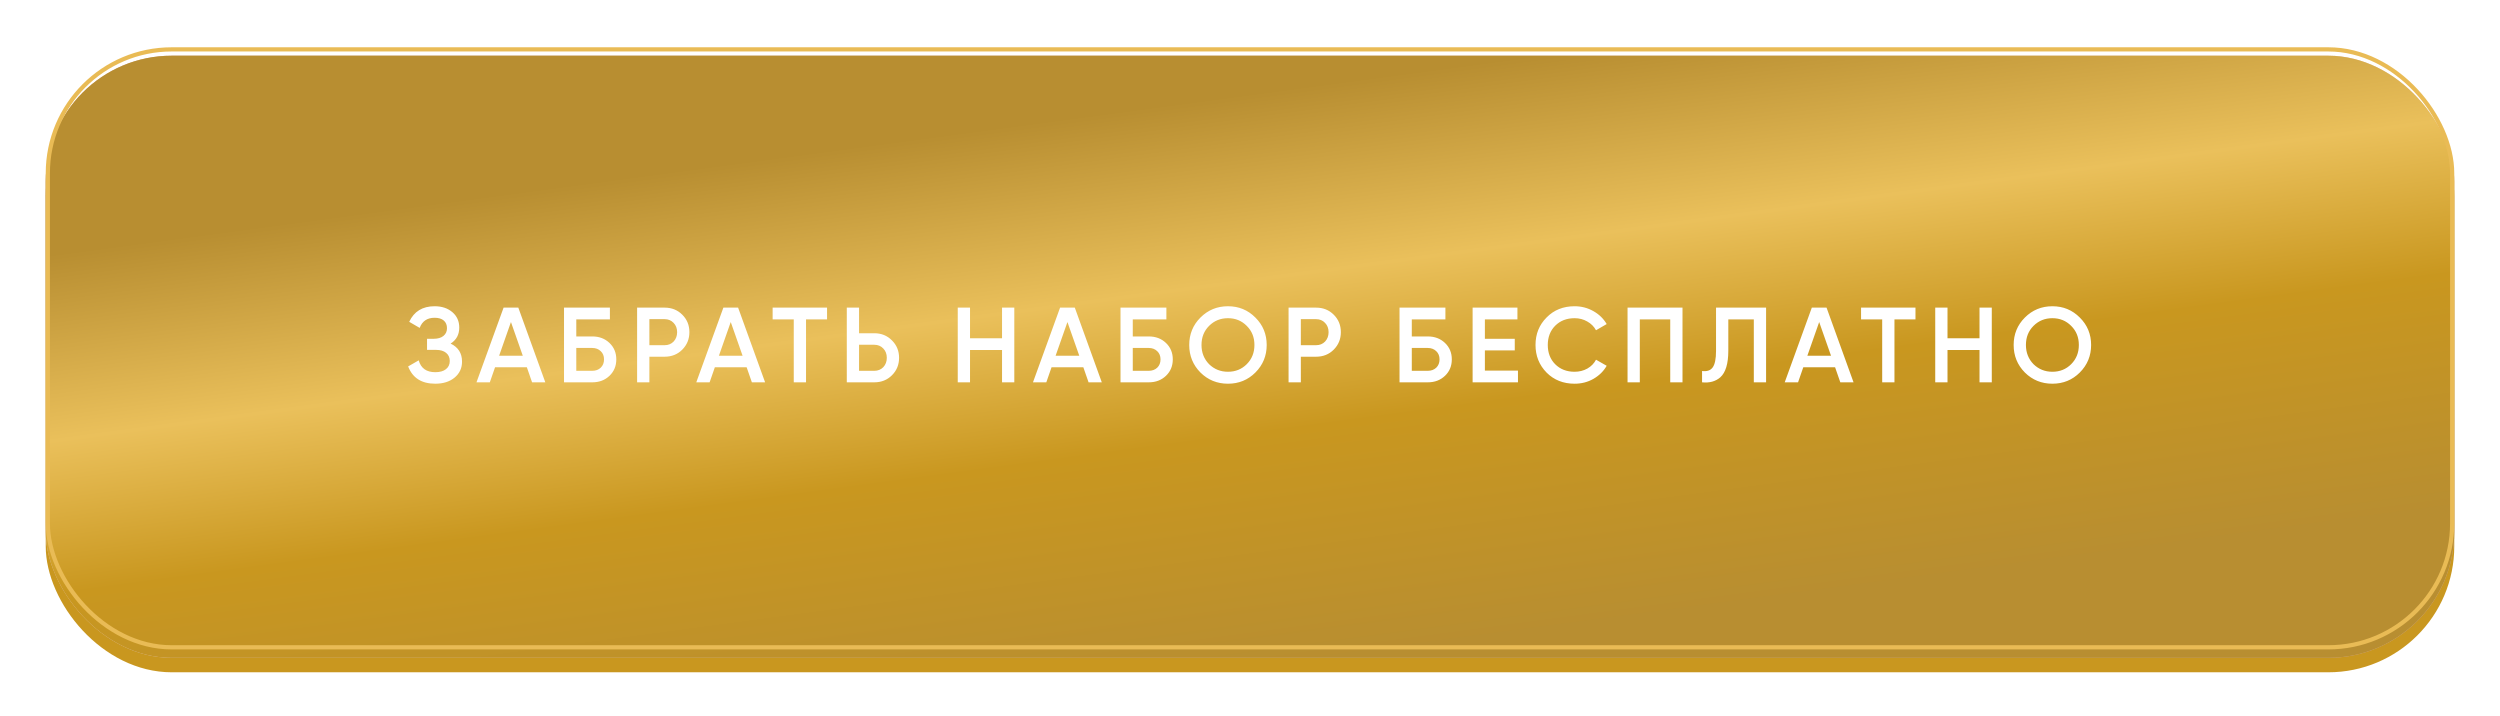
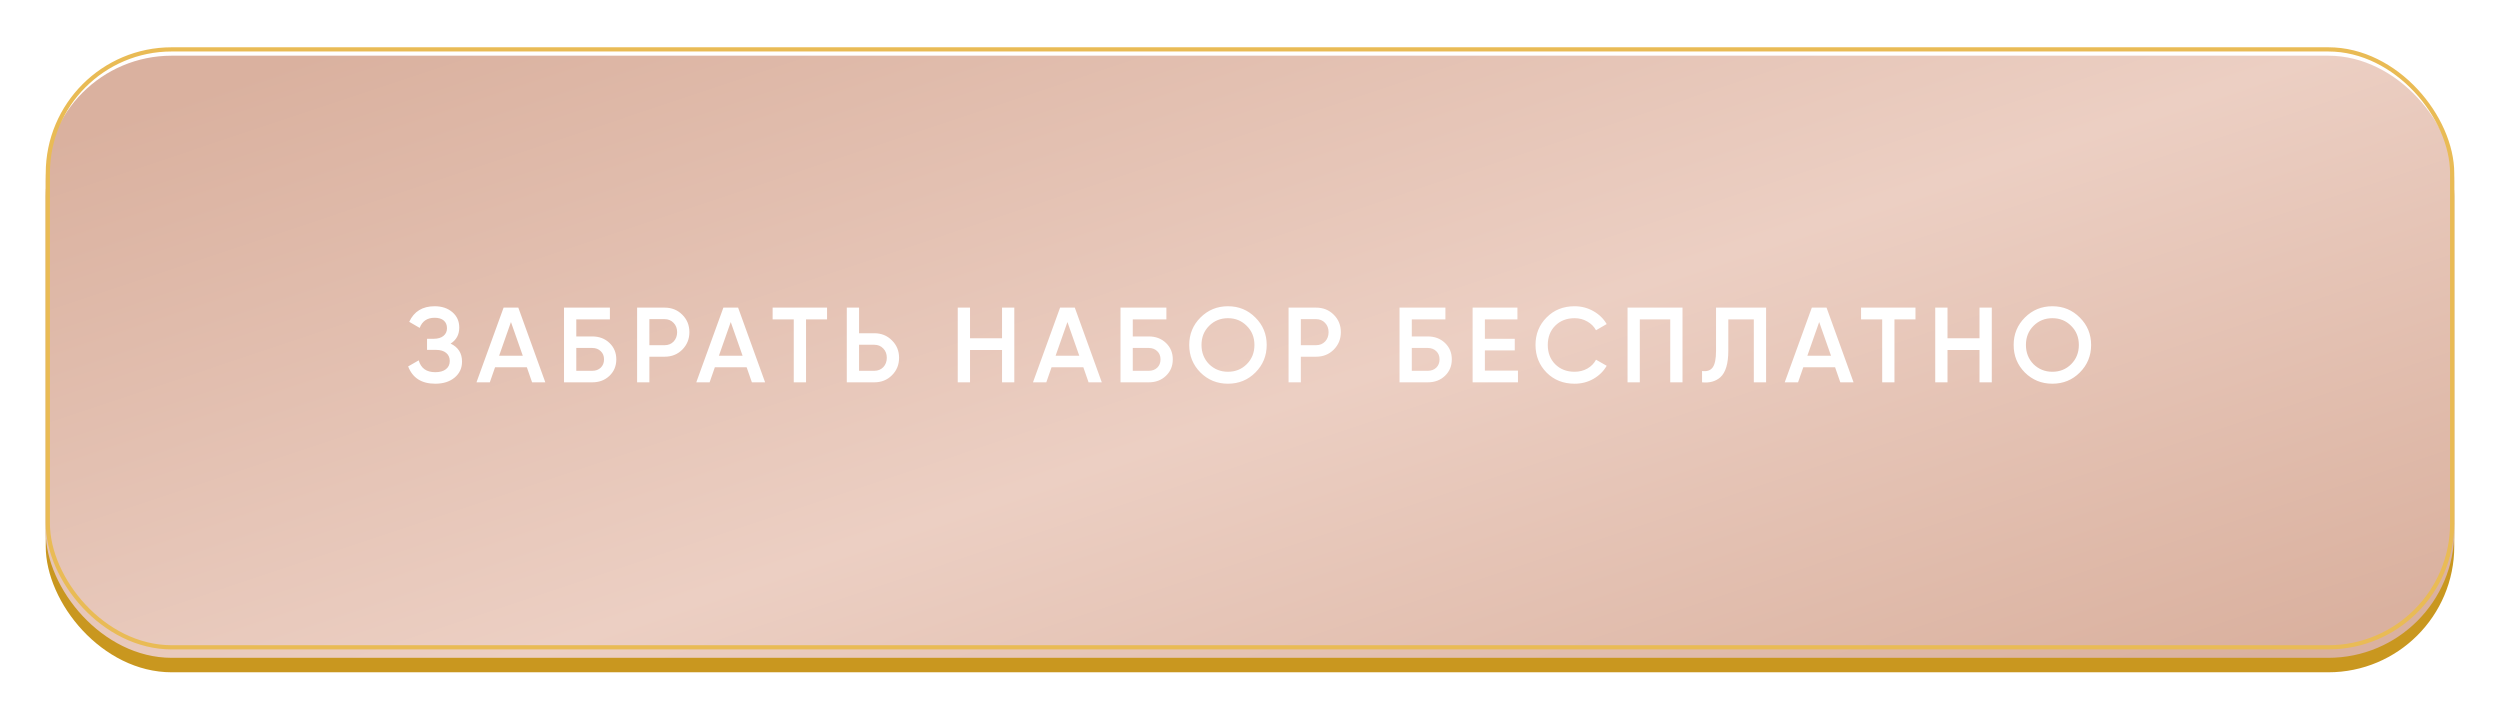
<svg xmlns="http://www.w3.org/2000/svg" width="328" height="94" viewBox="0 0 328 94" fill="none">
  <g filter="url(#filter0_d_46_100)">
    <rect x="6" y="7" width="316" height="79" rx="16.529" fill="#C9971F" />
    <g filter="url(#filter1_i_46_100)">
      <rect x="6" y="4" width="316" height="79" rx="16.529" fill="url(#paint0_linear_46_100)" />
-       <rect x="6" y="4" width="316" height="79" rx="16.529" fill="url(#paint1_linear_46_100)" />
    </g>
    <rect x="6.275" y="4.275" width="315.449" height="78.449" rx="16.254" stroke="#E9BB55" stroke-width="0.551" />
  </g>
  <g filter="url(#filter2_d_46_100)">
    <path d="M59.121 43.977C60.119 44.453 60.619 45.241 60.619 46.343C60.619 47.201 60.292 47.901 59.639 48.443C58.995 48.975 58.15 49.241 57.105 49.241C55.313 49.241 54.127 48.485 53.549 46.973L54.935 46.175C55.224 47.211 55.947 47.729 57.105 47.729C57.711 47.729 58.178 47.598 58.505 47.337C58.841 47.075 59.009 46.716 59.009 46.259C59.009 45.811 58.85 45.456 58.533 45.195C58.215 44.933 57.777 44.803 57.217 44.803H56.027V43.347H56.895C57.445 43.347 57.875 43.221 58.183 42.969C58.491 42.717 58.645 42.381 58.645 41.961C58.645 41.531 58.505 41.195 58.225 40.953C57.945 40.71 57.543 40.589 57.021 40.589C56.05 40.589 55.397 41.032 55.061 41.919L53.689 41.121C54.323 39.758 55.434 39.077 57.021 39.077C57.973 39.077 58.752 39.338 59.359 39.861C59.956 40.374 60.255 41.046 60.255 41.877C60.255 42.801 59.877 43.501 59.121 43.977ZM71.545 49.059H69.809L69.123 47.085H64.951L64.265 49.059H62.515L66.071 39.259H68.003L71.545 49.059ZM67.037 41.149L65.483 45.573H68.591L67.037 41.149ZM75.609 43.039H77.709C78.615 43.039 79.366 43.323 79.963 43.893C80.561 44.462 80.859 45.181 80.859 46.049C80.859 46.917 80.561 47.635 79.963 48.205C79.366 48.774 78.615 49.059 77.709 49.059H73.999V39.259H80.019V40.799H75.609V43.039ZM75.609 47.547H77.709C78.157 47.547 78.526 47.411 78.815 47.141C79.105 46.861 79.249 46.497 79.249 46.049C79.249 45.601 79.105 45.241 78.815 44.971C78.526 44.691 78.157 44.551 77.709 44.551H75.609V47.547ZM83.589 39.259H87.201C88.125 39.259 88.895 39.567 89.511 40.183C90.136 40.799 90.449 41.564 90.449 42.479C90.449 43.384 90.136 44.149 89.511 44.775C88.895 45.391 88.125 45.699 87.201 45.699H85.199V49.059H83.589V39.259ZM85.199 44.187H87.201C87.677 44.187 88.069 44.028 88.377 43.711C88.685 43.384 88.839 42.973 88.839 42.479C88.839 41.984 88.685 41.578 88.377 41.261C88.069 40.934 87.677 40.771 87.201 40.771H85.199V44.187ZM100.382 49.059H98.646L97.96 47.085H93.788L93.102 49.059H91.352L94.908 39.259H96.84L100.382 49.059ZM95.874 41.149L94.32 45.573H97.428L95.874 41.149ZM101.369 39.259H108.509V40.799H105.751V49.059H104.141V40.799H101.369V39.259ZM112.709 42.619H114.711C115.635 42.619 116.405 42.931 117.021 43.557C117.646 44.173 117.959 44.933 117.959 45.839C117.959 46.753 117.646 47.519 117.021 48.135C116.405 48.751 115.635 49.059 114.711 49.059H111.099V39.259H112.709V42.619ZM112.709 47.547H114.711C115.187 47.547 115.579 47.388 115.887 47.071C116.195 46.744 116.349 46.333 116.349 45.839C116.349 45.344 116.195 44.938 115.887 44.621C115.579 44.294 115.187 44.131 114.711 44.131H112.709V47.547ZM131.467 43.277V39.259H133.077V49.059H131.467V44.817H127.267V49.059H125.657V39.259H127.267V43.277H131.467ZM144.556 49.059H142.82L142.134 47.085H137.962L137.276 49.059H135.526L139.082 39.259H141.014L144.556 49.059ZM140.048 41.149L138.494 45.573H141.602L140.048 41.149ZM148.62 43.039H150.72C151.625 43.039 152.376 43.323 152.974 43.893C153.571 44.462 153.87 45.181 153.87 46.049C153.87 46.917 153.571 47.635 152.974 48.205C152.376 48.774 151.625 49.059 150.72 49.059H147.01V39.259H153.03V40.799H148.62V43.039ZM148.62 47.547H150.72C151.168 47.547 151.536 47.411 151.826 47.141C152.115 46.861 152.26 46.497 152.26 46.049C152.26 45.601 152.115 45.241 151.826 44.971C151.536 44.691 151.168 44.551 150.72 44.551H148.62V47.547ZM164.707 47.771C163.727 48.751 162.528 49.241 161.109 49.241C159.69 49.241 158.486 48.751 157.497 47.771C156.517 46.781 156.027 45.577 156.027 44.159C156.027 42.74 156.517 41.541 157.497 40.561C158.486 39.571 159.69 39.077 161.109 39.077C162.528 39.077 163.727 39.571 164.707 40.561C165.696 41.541 166.191 42.74 166.191 44.159C166.191 45.577 165.696 46.781 164.707 47.771ZM158.631 46.679C159.312 47.341 160.138 47.673 161.109 47.673C162.089 47.673 162.91 47.341 163.573 46.679C164.245 46.007 164.581 45.167 164.581 44.159C164.581 43.151 164.245 42.315 163.573 41.653C162.91 40.981 162.089 40.645 161.109 40.645C160.129 40.645 159.303 40.981 158.631 41.653C157.968 42.315 157.637 43.151 157.637 44.159C157.637 45.157 157.968 45.997 158.631 46.679ZM169.06 39.259H172.672C173.596 39.259 174.366 39.567 174.982 40.183C175.607 40.799 175.92 41.564 175.92 42.479C175.92 43.384 175.607 44.149 174.982 44.775C174.366 45.391 173.596 45.699 172.672 45.699H170.67V49.059H169.06V39.259ZM170.67 44.187H172.672C173.148 44.187 173.54 44.028 173.848 43.711C174.156 43.384 174.31 42.973 174.31 42.479C174.31 41.984 174.156 41.578 173.848 41.261C173.54 40.934 173.148 40.771 172.672 40.771H170.67V44.187ZM185.228 43.039H187.328C188.233 43.039 188.984 43.323 189.582 43.893C190.179 44.462 190.478 45.181 190.478 46.049C190.478 46.917 190.179 47.635 189.582 48.205C188.984 48.774 188.233 49.059 187.328 49.059H183.618V39.259H189.638V40.799H185.228V43.039ZM185.228 47.547H187.328C187.776 47.547 188.144 47.411 188.434 47.141C188.723 46.861 188.868 46.497 188.868 46.049C188.868 45.601 188.723 45.241 188.434 44.971C188.144 44.691 187.776 44.551 187.328 44.551H185.228V47.547ZM194.817 44.873V47.519H199.157V49.059H193.207V39.259H199.087V40.799H194.817V43.347H198.737V44.873H194.817ZM206.583 49.241C205.108 49.241 203.885 48.755 202.915 47.785C201.944 46.795 201.459 45.587 201.459 44.159C201.459 42.721 201.944 41.517 202.915 40.547C203.876 39.567 205.099 39.077 206.583 39.077C207.469 39.077 208.286 39.287 209.033 39.707C209.789 40.127 210.377 40.696 210.797 41.415L209.397 42.227C209.135 41.741 208.753 41.359 208.249 41.079C207.754 40.789 207.199 40.645 206.583 40.645C205.547 40.645 204.697 40.976 204.035 41.639C203.391 42.292 203.069 43.132 203.069 44.159C203.069 45.185 203.391 46.025 204.035 46.679C204.697 47.341 205.547 47.673 206.583 47.673C207.199 47.673 207.759 47.533 208.263 47.253C208.767 46.963 209.145 46.576 209.397 46.091L210.797 46.889C210.395 47.598 209.812 48.172 209.047 48.611C208.309 49.031 207.488 49.241 206.583 49.241ZM213.534 39.259H220.744V49.059H219.134V40.799H215.144V49.059H213.534V39.259ZM223.31 49.059V47.575C223.945 47.659 224.407 47.505 224.696 47.113C224.995 46.711 225.144 45.983 225.144 44.929V39.259H231.71V49.059H230.1V40.799H226.754V44.901C226.754 46.609 226.404 47.775 225.704 48.401C225.079 48.942 224.281 49.161 223.31 49.059ZM243.185 49.059H241.449L240.763 47.085H236.591L235.905 49.059H234.155L237.711 39.259H239.643L243.185 49.059ZM238.677 41.149L237.123 45.573H240.231L238.677 41.149ZM244.171 39.259H251.311V40.799H248.553V49.059H246.943V40.799H244.171V39.259ZM259.712 43.277V39.259H261.322V49.059H259.712V44.817H255.512V49.059H253.902V39.259H255.512V43.277H259.712ZM272.871 47.771C271.891 48.751 270.691 49.241 269.273 49.241C267.854 49.241 266.65 48.751 265.661 47.771C264.681 46.781 264.191 45.577 264.191 44.159C264.191 42.74 264.681 41.541 265.661 40.561C266.65 39.571 267.854 39.077 269.273 39.077C270.691 39.077 271.891 39.571 272.871 40.561C273.86 41.541 274.355 42.74 274.355 44.159C274.355 45.577 273.86 46.781 272.871 47.771ZM266.795 46.679C267.476 47.341 268.302 47.673 269.273 47.673C270.253 47.673 271.074 47.341 271.737 46.679C272.409 46.007 272.745 45.167 272.745 44.159C272.745 43.151 272.409 42.315 271.737 41.653C271.074 40.981 270.253 40.645 269.273 40.645C268.293 40.645 267.467 40.981 266.795 41.653C266.132 42.315 265.801 43.151 265.801 44.159C265.801 45.157 266.132 45.997 266.795 46.679Z" fill="white" />
  </g>
  <defs>
    <filter id="filter0_d_46_100" x="0.49" y="0.694" width="327.02" height="93.02" filterUnits="userSpaceOnUse" color-interpolation-filters="sRGB">
      <feFlood flood-opacity="0" result="BackgroundImageFix" />
      <feColorMatrix in="SourceAlpha" type="matrix" values="0 0 0 0 0 0 0 0 0 0 0 0 0 0 0 0 0 0 127 0" result="hardAlpha" />
      <feOffset dy="2.204" />
      <feGaussianBlur stdDeviation="2.755" />
      <feComposite in2="hardAlpha" operator="out" />
      <feColorMatrix type="matrix" values="0 0 0 0 0 0 0 0 0 0 0 0 0 0 0 0 0 0 0.15 0" />
      <feBlend mode="normal" in2="BackgroundImageFix" result="effect1_dropShadow_46_100" />
      <feBlend mode="normal" in="SourceGraphic" in2="effect1_dropShadow_46_100" result="shape" />
    </filter>
    <filter id="filter1_i_46_100" x="6" y="4" width="316" height="80.102" filterUnits="userSpaceOnUse" color-interpolation-filters="sRGB">
      <feFlood flood-opacity="0" result="BackgroundImageFix" />
      <feBlend mode="normal" in="SourceGraphic" in2="BackgroundImageFix" result="shape" />
      <feColorMatrix in="SourceAlpha" type="matrix" values="0 0 0 0 0 0 0 0 0 0 0 0 0 0 0 0 0 0 127 0" result="hardAlpha" />
      <feOffset dy="1.102" />
      <feGaussianBlur stdDeviation="1.102" />
      <feComposite in2="hardAlpha" operator="arithmetic" k2="-1" k3="1" />
      <feColorMatrix type="matrix" values="0 0 0 0 0.725 0 0 0 0 0.816 0 0 0 0 0.941 0 0 0 0.5 0" />
      <feBlend mode="normal" in2="shape" result="effect1_innerShadow_46_100" />
    </filter>
    <filter id="filter2_d_46_100" x="48.039" y="34.669" width="231.825" height="21.184" filterUnits="userSpaceOnUse" color-interpolation-filters="sRGB">
      <feFlood flood-opacity="0" result="BackgroundImageFix" />
      <feColorMatrix in="SourceAlpha" type="matrix" values="0 0 0 0 0 0 0 0 0 0 0 0 0 0 0 0 0 0 127 0" result="hardAlpha" />
      <feOffset dy="1.102" />
      <feGaussianBlur stdDeviation="2.755" />
      <feComposite in2="hardAlpha" operator="out" />
      <feColorMatrix type="matrix" values="0 0 0 0 0 0 0 0 0 0 0 0 0 0 0 0 0 0 0.15 0" />
      <feBlend mode="normal" in2="BackgroundImageFix" result="effect1_dropShadow_46_100" />
      <feBlend mode="normal" in="SourceGraphic" in2="effect1_dropShadow_46_100" result="shape" />
    </filter>
    <linearGradient id="paint0_linear_46_100" x1="6" y1="15.478" x2="55.554" y2="163.643" gradientUnits="userSpaceOnUse">
      <stop stop-color="#DAB19F" />
      <stop offset="0.536" stop-color="#ECCFC3" />
      <stop offset="1" stop-color="#DAB19F" />
    </linearGradient>
    <linearGradient id="paint1_linear_46_100" x1="89.158" y1="19.004" x2="99.16" y2="93.585" gradientUnits="userSpaceOnUse">
      <stop stop-color="#B88E31" />
      <stop offset="0.323" stop-color="#EAC05B" />
      <stop offset="0.589" stop-color="#C9971F" />
      <stop offset="1" stop-color="#B88E31" />
    </linearGradient>
  </defs>
</svg>